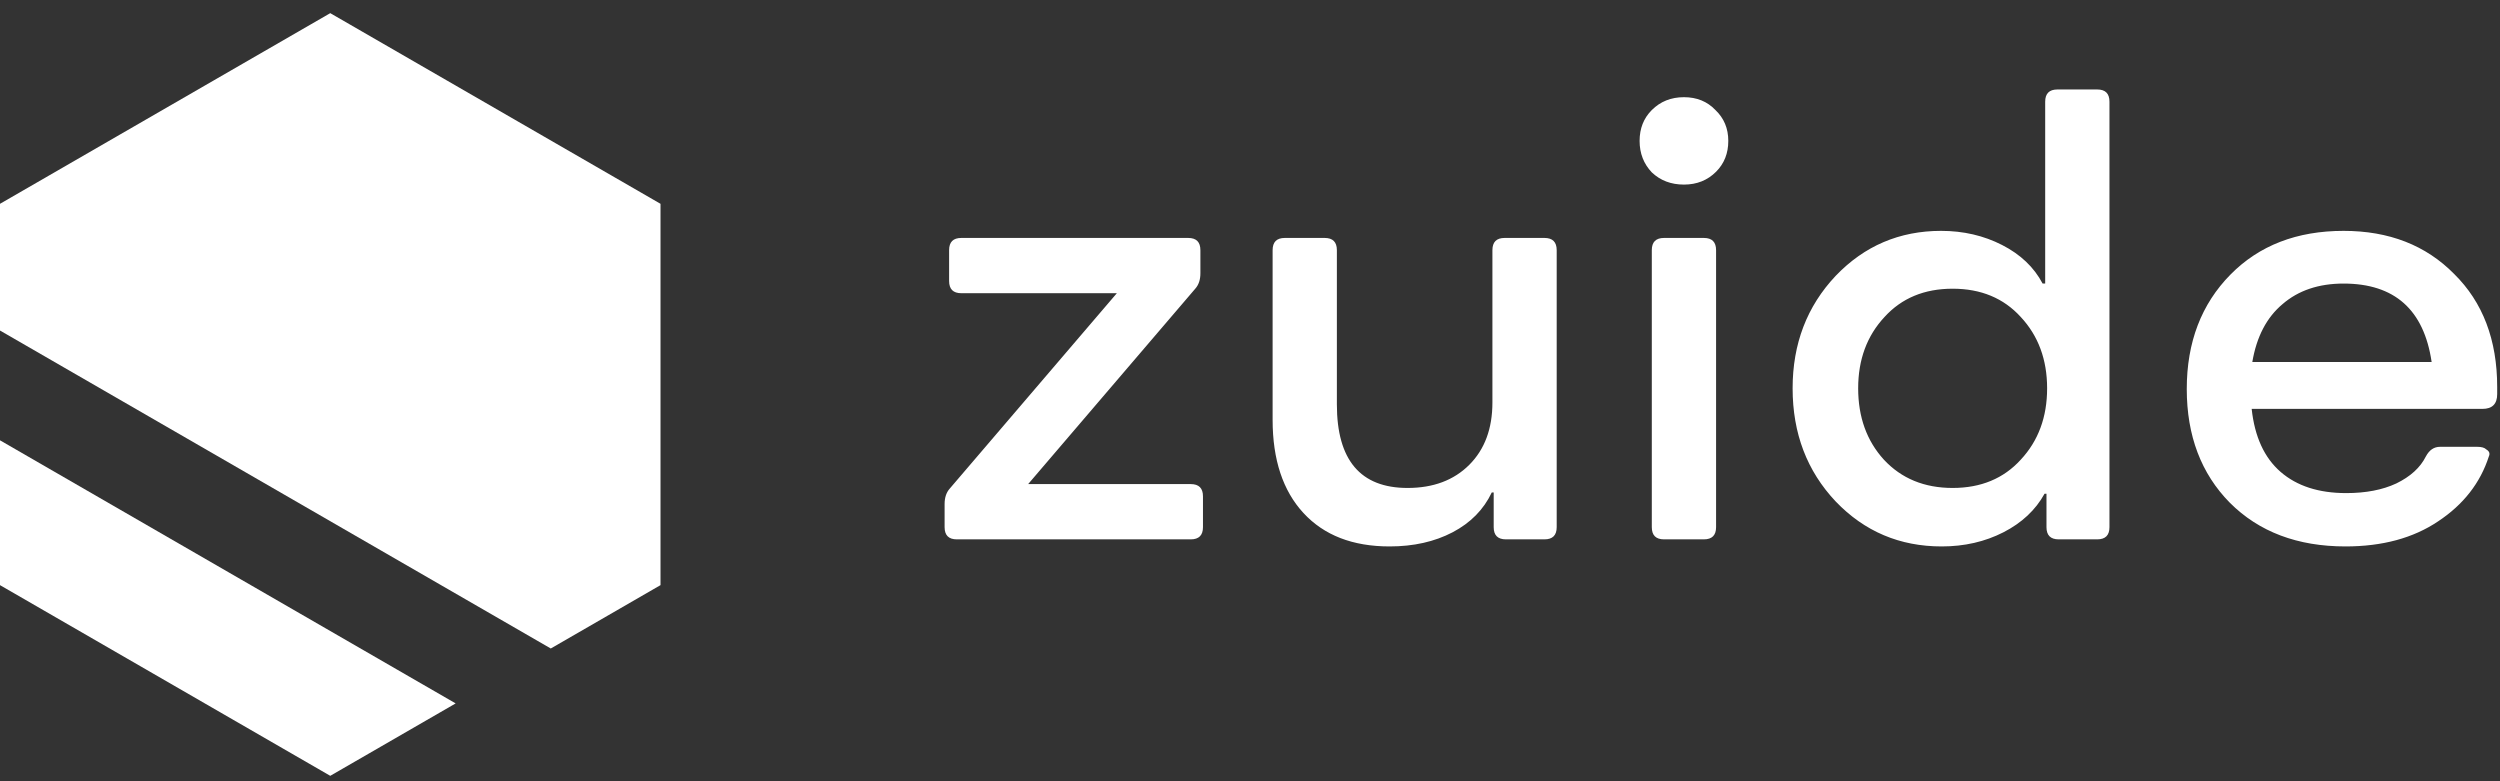
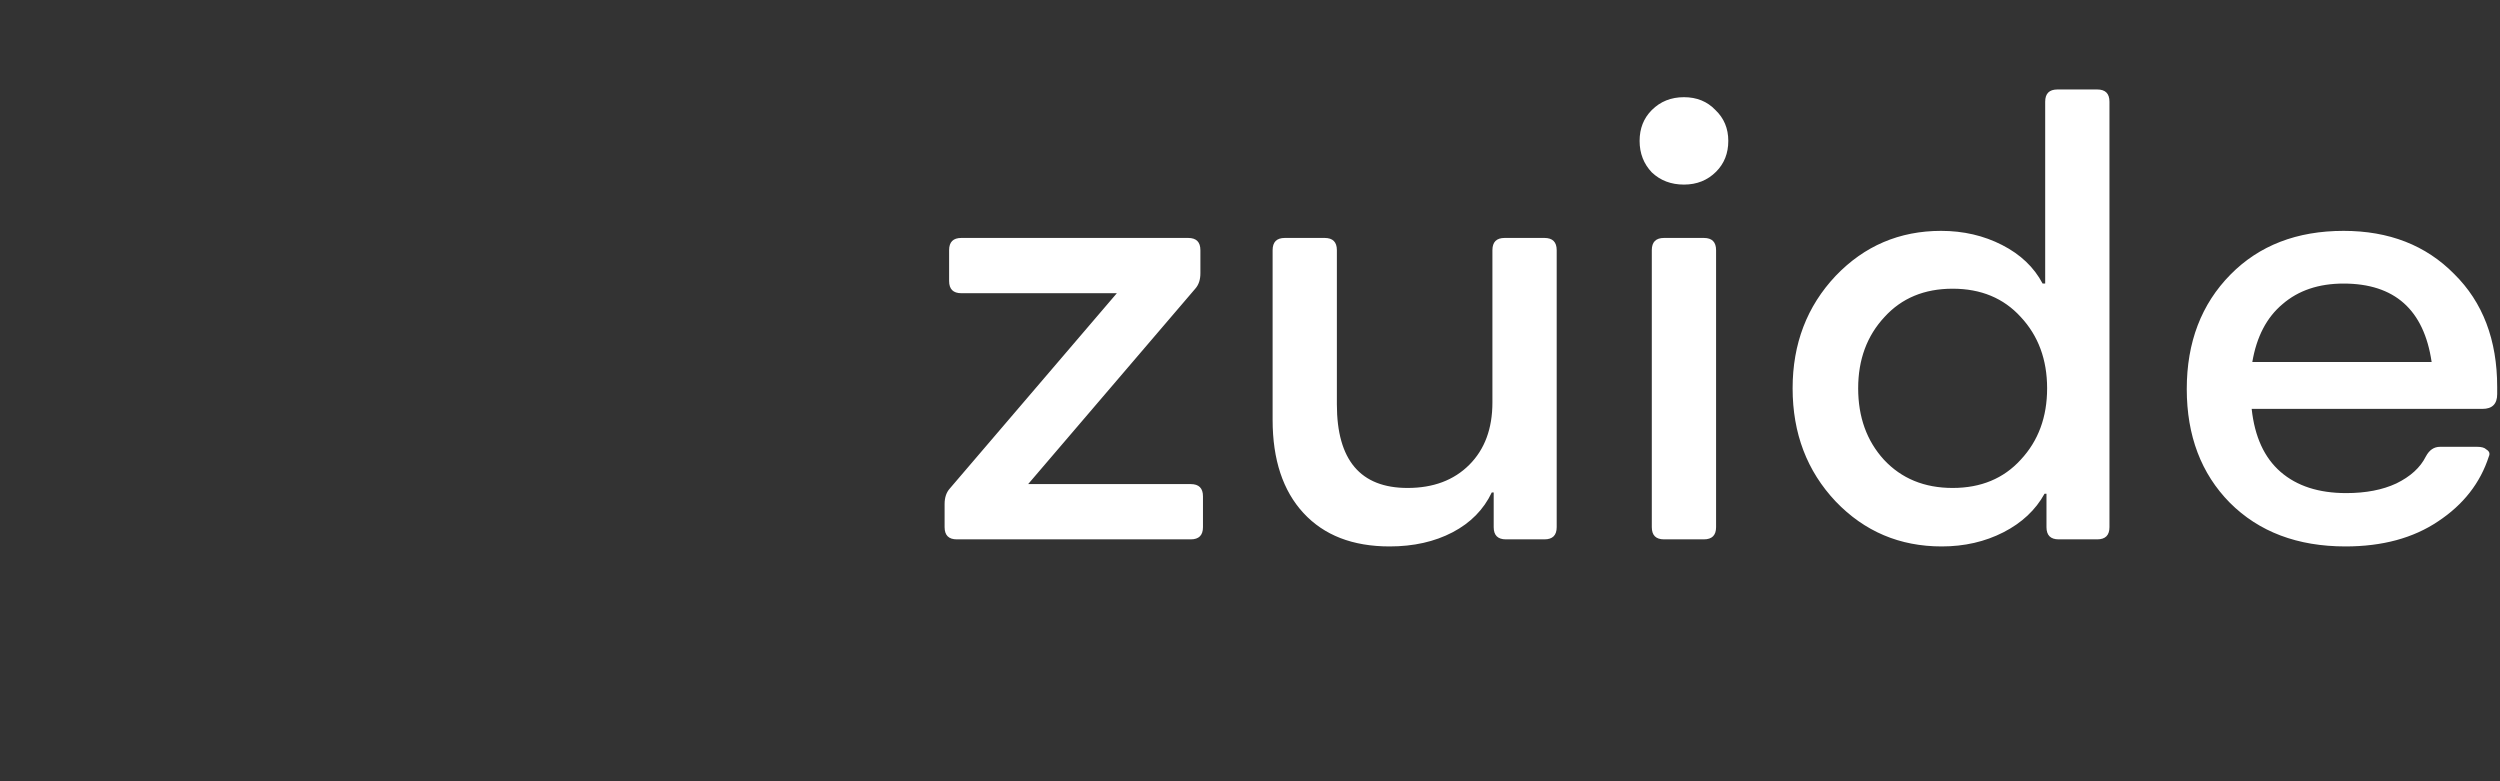
<svg xmlns="http://www.w3.org/2000/svg" width="176" height="55" viewBox="0 0 176 55" fill="none">
  <rect x="0" y="0" width="176" height="55" fill="#333333" stroke="none" />
-   <path d="M0 41.194L23.25 54.618L32.078 49.52L0 30.998V41.194Z" fill="white" />
-   <path d="M23.25 0.926L0 14.348V23.269L38.775 45.654L46.5 41.193V14.348L23.25 0.926Z" fill="white" />
  <path d="M66.862 34.397L78.626 20.642H67.677C67.103 20.642 66.817 20.355 66.817 19.782V17.611C66.817 17.038 67.103 16.751 67.677 16.751H83.648C84.222 16.751 84.508 17.038 84.508 17.611V19.239C84.508 19.692 84.388 20.054 84.146 20.325L72.382 34.08H83.829C84.403 34.08 84.689 34.367 84.689 34.94V37.112C84.689 37.685 84.403 37.971 83.829 37.971H67.36C66.787 37.971 66.5 37.685 66.5 37.112V35.483C66.5 35.03 66.621 34.669 66.862 34.397ZM90.451 16.751H93.257C93.83 16.751 94.116 17.038 94.116 17.611V28.47C94.116 32.391 95.775 34.352 99.093 34.352C100.903 34.352 102.351 33.809 103.437 32.723C104.523 31.637 105.066 30.174 105.066 28.334V17.611C105.066 17.038 105.353 16.751 105.926 16.751H108.731C109.304 16.751 109.591 17.038 109.591 17.611V37.112C109.591 37.685 109.304 37.971 108.731 37.971H106.016C105.443 37.971 105.156 37.685 105.156 37.112V34.669H105.021C104.448 35.875 103.528 36.81 102.261 37.474C100.994 38.137 99.516 38.469 97.826 38.469C95.232 38.469 93.211 37.685 91.763 36.116C90.316 34.548 89.592 32.361 89.592 29.556V17.611C89.592 17.038 89.878 16.751 90.451 16.751ZM116.287 17.611C116.287 17.038 116.574 16.751 117.147 16.751H119.952C120.526 16.751 120.812 17.038 120.812 17.611V37.112C120.812 37.685 120.526 37.971 119.952 37.971H117.147C116.574 37.971 116.287 37.685 116.287 37.112V17.611ZM115.428 9.919C115.428 9.044 115.714 8.32 116.287 7.747C116.891 7.144 117.645 6.842 118.55 6.842C119.455 6.842 120.194 7.144 120.767 7.747C121.37 8.32 121.672 9.044 121.672 9.919C121.672 10.793 121.385 11.517 120.812 12.091C120.209 12.694 119.455 12.995 118.55 12.995C117.645 12.995 116.891 12.709 116.287 12.136C115.714 11.532 115.428 10.793 115.428 9.919ZM129.231 19.42C131.252 17.309 133.726 16.253 136.651 16.253C138.22 16.253 139.653 16.585 140.95 17.249C142.247 17.912 143.197 18.817 143.8 19.963H143.981V7.159C143.981 6.586 144.268 6.299 144.841 6.299H147.646C148.219 6.299 148.506 6.586 148.506 7.159V37.112C148.506 37.685 148.219 37.971 147.646 37.971H144.932C144.358 37.971 144.072 37.685 144.072 37.112V34.759H143.936C143.303 35.905 142.337 36.81 141.04 37.474C139.743 38.137 138.295 38.469 136.697 38.469C133.741 38.469 131.252 37.413 129.231 35.302C127.21 33.16 126.2 30.506 126.2 27.338C126.2 24.201 127.21 21.562 129.231 19.42ZM130.815 27.338C130.815 29.36 131.418 31.034 132.625 32.361C133.861 33.688 135.475 34.352 137.466 34.352C139.457 34.352 141.055 33.688 142.262 32.361C143.499 31.034 144.117 29.36 144.117 27.338C144.117 25.317 143.499 23.643 142.262 22.316C141.055 20.989 139.457 20.325 137.466 20.325C135.475 20.325 133.876 20.989 132.67 22.316C131.433 23.643 130.815 25.317 130.815 27.338ZM157.025 19.33C159.046 17.279 161.701 16.253 164.988 16.253C168.186 16.253 170.78 17.264 172.771 19.285C174.792 21.276 175.802 23.93 175.802 27.248V27.746C175.802 28.439 175.455 28.786 174.762 28.786H158.518C158.729 30.747 159.408 32.225 160.554 33.221C161.701 34.216 163.239 34.714 165.169 34.714C166.557 34.714 167.733 34.487 168.699 34.035C169.694 33.552 170.388 32.919 170.78 32.135C171.021 31.682 171.353 31.456 171.775 31.456H174.4C174.701 31.456 174.912 31.516 175.033 31.637C175.184 31.727 175.259 31.833 175.259 31.954C175.259 32.014 175.244 32.074 175.214 32.135C174.611 34.005 173.419 35.528 171.64 36.705C169.89 37.881 167.718 38.469 165.124 38.469C161.746 38.469 159.031 37.444 156.98 35.392C154.959 33.341 153.948 30.672 153.948 27.384C153.948 24.096 154.974 21.411 157.025 19.33ZM158.563 25.483H171.187C170.644 21.803 168.578 19.963 164.988 19.963C163.239 19.963 161.806 20.446 160.69 21.411C159.574 22.346 158.865 23.704 158.563 25.483Z" fill="white" />
</svg>